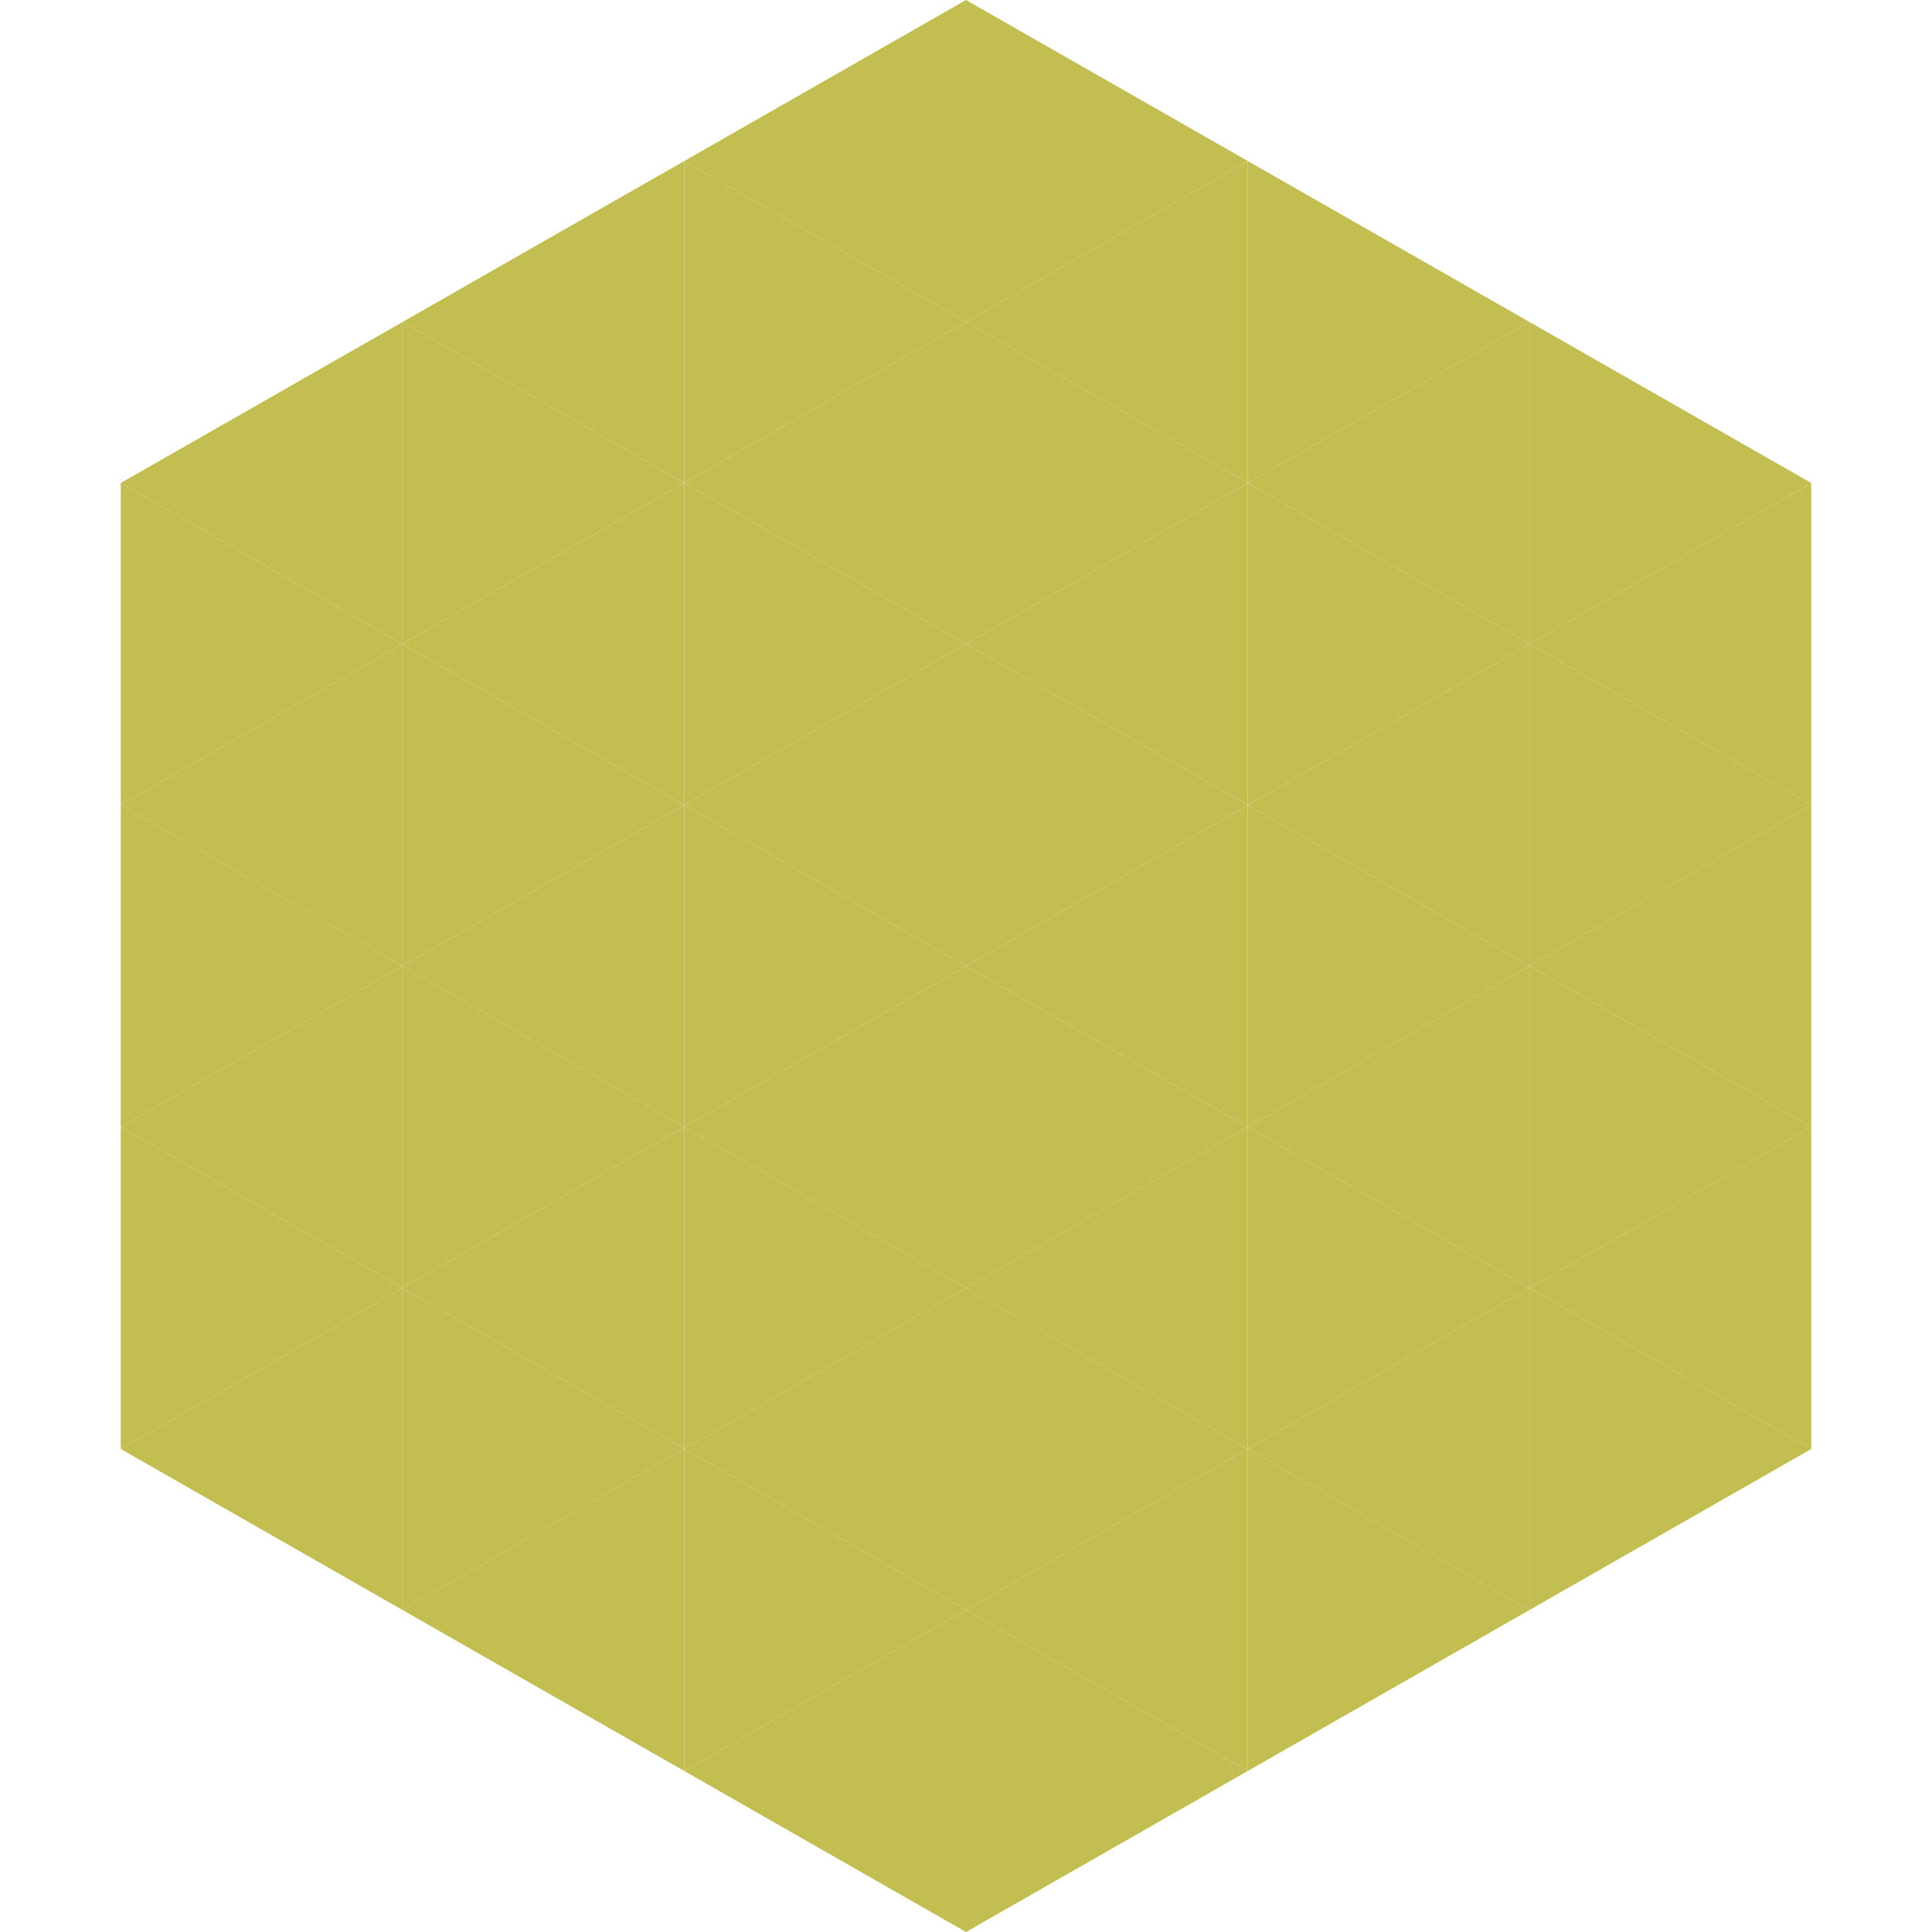
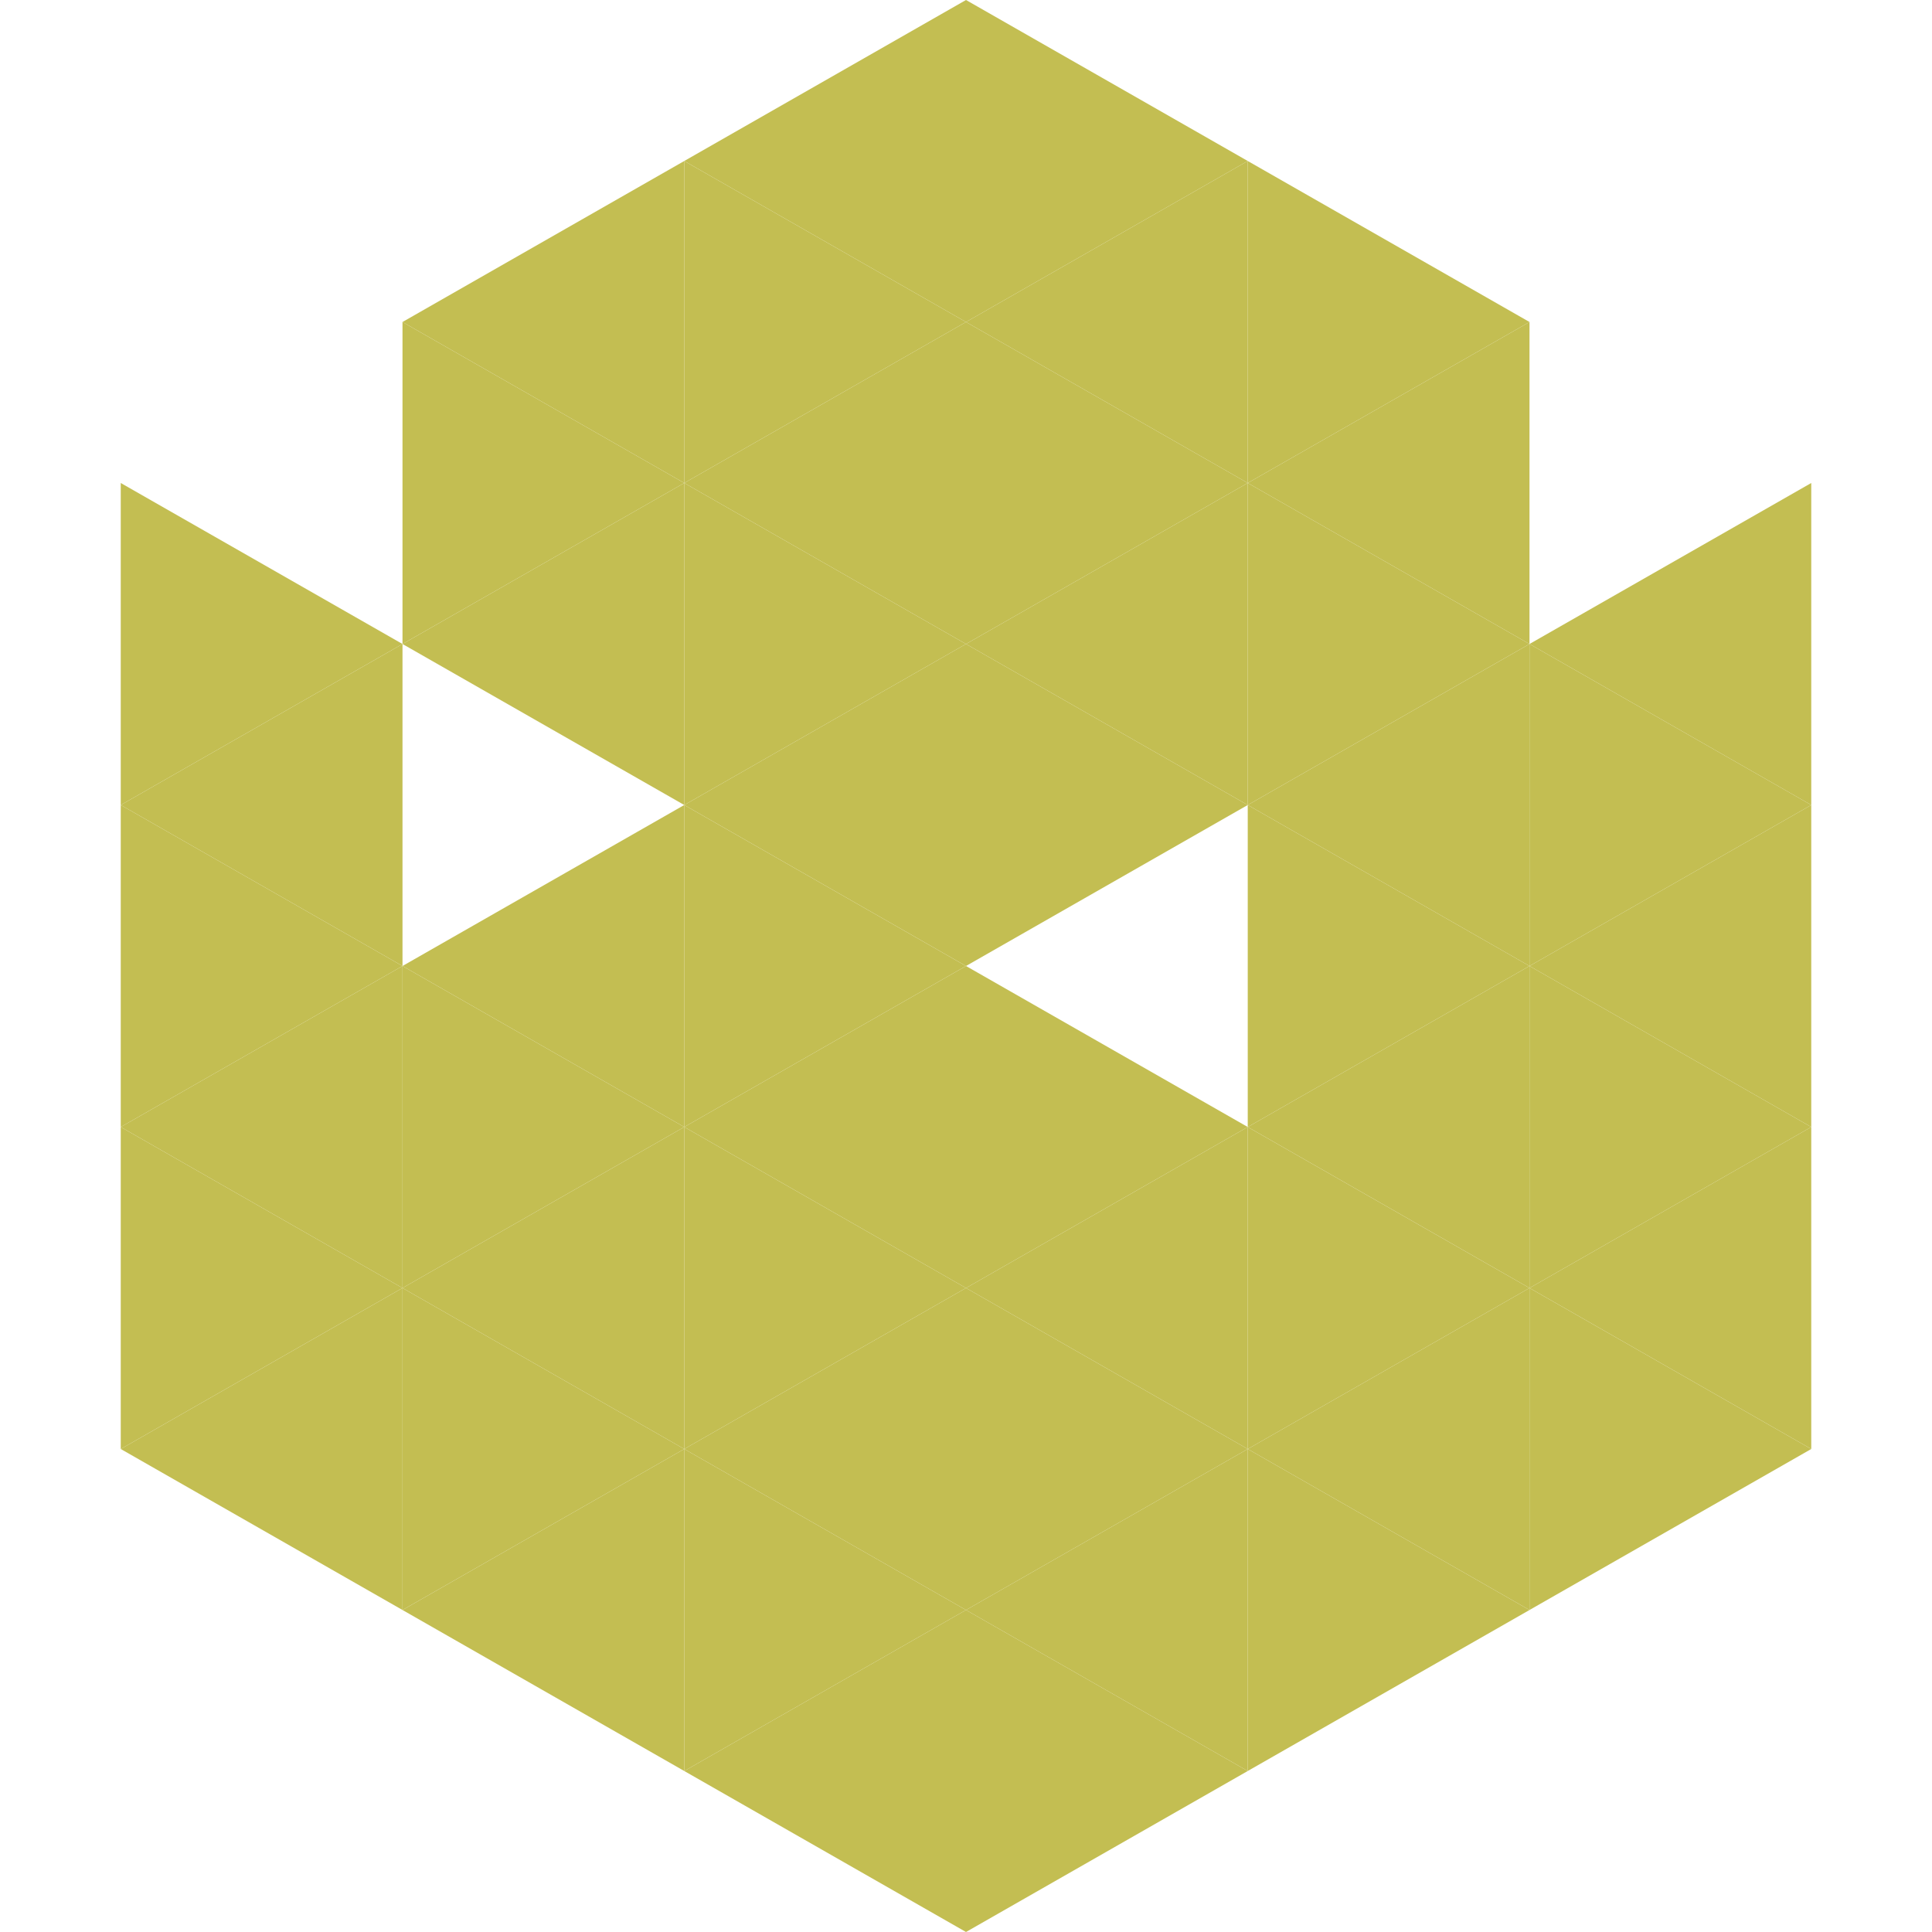
<svg xmlns="http://www.w3.org/2000/svg" width="240" height="240">
-   <polygon points="50,40 15,60 50,80" style="fill:rgb(195,190,82)" />
-   <polygon points="190,40 225,60 190,80" style="fill:rgb(195,190,82)" />
  <polygon points="15,60 50,80 15,100" style="fill:rgb(195,190,82)" />
  <polygon points="225,60 190,80 225,100" style="fill:rgb(195,190,82)" />
  <polygon points="50,80 15,100 50,120" style="fill:rgb(195,190,82)" />
  <polygon points="190,80 225,100 190,120" style="fill:rgb(195,190,82)" />
  <polygon points="15,100 50,120 15,140" style="fill:rgb(195,190,82)" />
  <polygon points="225,100 190,120 225,140" style="fill:rgb(195,190,82)" />
  <polygon points="50,120 15,140 50,160" style="fill:rgb(195,190,82)" />
  <polygon points="190,120 225,140 190,160" style="fill:rgb(195,190,82)" />
  <polygon points="15,140 50,160 15,180" style="fill:rgb(195,190,82)" />
  <polygon points="225,140 190,160 225,180" style="fill:rgb(195,190,82)" />
  <polygon points="50,160 15,180 50,200" style="fill:rgb(195,190,82)" />
  <polygon points="190,160 225,180 190,200" style="fill:rgb(195,190,82)" />
  <polygon points="15,180 50,200 15,220" style="fill:rgb(255,255,255); fill-opacity:0" />
  <polygon points="225,180 190,200 225,220" style="fill:rgb(255,255,255); fill-opacity:0" />
  <polygon points="50,0 85,20 50,40" style="fill:rgb(255,255,255); fill-opacity:0" />
  <polygon points="190,0 155,20 190,40" style="fill:rgb(255,255,255); fill-opacity:0" />
  <polygon points="85,20 50,40 85,60" style="fill:rgb(195,190,82)" />
  <polygon points="155,20 190,40 155,60" style="fill:rgb(195,190,82)" />
  <polygon points="50,40 85,60 50,80" style="fill:rgb(195,190,82)" />
  <polygon points="190,40 155,60 190,80" style="fill:rgb(195,190,82)" />
  <polygon points="85,60 50,80 85,100" style="fill:rgb(195,190,82)" />
  <polygon points="155,60 190,80 155,100" style="fill:rgb(195,190,82)" />
-   <polygon points="50,80 85,100 50,120" style="fill:rgb(195,190,82)" />
  <polygon points="190,80 155,100 190,120" style="fill:rgb(195,190,82)" />
  <polygon points="85,100 50,120 85,140" style="fill:rgb(195,190,82)" />
  <polygon points="155,100 190,120 155,140" style="fill:rgb(195,190,82)" />
  <polygon points="50,120 85,140 50,160" style="fill:rgb(195,190,82)" />
  <polygon points="190,120 155,140 190,160" style="fill:rgb(195,190,82)" />
  <polygon points="85,140 50,160 85,180" style="fill:rgb(195,190,82)" />
  <polygon points="155,140 190,160 155,180" style="fill:rgb(195,190,82)" />
  <polygon points="50,160 85,180 50,200" style="fill:rgb(195,190,82)" />
  <polygon points="190,160 155,180 190,200" style="fill:rgb(195,190,82)" />
  <polygon points="85,180 50,200 85,220" style="fill:rgb(195,190,82)" />
  <polygon points="155,180 190,200 155,220" style="fill:rgb(195,190,82)" />
  <polygon points="120,0 85,20 120,40" style="fill:rgb(195,190,82)" />
  <polygon points="120,0 155,20 120,40" style="fill:rgb(195,190,82)" />
  <polygon points="85,20 120,40 85,60" style="fill:rgb(195,190,82)" />
  <polygon points="155,20 120,40 155,60" style="fill:rgb(195,190,82)" />
  <polygon points="120,40 85,60 120,80" style="fill:rgb(195,190,82)" />
  <polygon points="120,40 155,60 120,80" style="fill:rgb(195,190,82)" />
  <polygon points="85,60 120,80 85,100" style="fill:rgb(195,190,82)" />
  <polygon points="155,60 120,80 155,100" style="fill:rgb(195,190,82)" />
  <polygon points="120,80 85,100 120,120" style="fill:rgb(195,190,82)" />
  <polygon points="120,80 155,100 120,120" style="fill:rgb(195,190,82)" />
  <polygon points="85,100 120,120 85,140" style="fill:rgb(195,190,82)" />
-   <polygon points="155,100 120,120 155,140" style="fill:rgb(195,190,82)" />
  <polygon points="120,120 85,140 120,160" style="fill:rgb(195,190,82)" />
  <polygon points="120,120 155,140 120,160" style="fill:rgb(195,190,82)" />
  <polygon points="85,140 120,160 85,180" style="fill:rgb(195,190,82)" />
  <polygon points="155,140 120,160 155,180" style="fill:rgb(195,190,82)" />
  <polygon points="120,160 85,180 120,200" style="fill:rgb(195,190,82)" />
  <polygon points="120,160 155,180 120,200" style="fill:rgb(195,190,82)" />
  <polygon points="85,180 120,200 85,220" style="fill:rgb(195,190,82)" />
  <polygon points="155,180 120,200 155,220" style="fill:rgb(195,190,82)" />
  <polygon points="120,200 85,220 120,240" style="fill:rgb(195,190,82)" />
  <polygon points="120,200 155,220 120,240" style="fill:rgb(195,190,82)" />
  <polygon points="85,220 120,240 85,260" style="fill:rgb(255,255,255); fill-opacity:0" />
  <polygon points="155,220 120,240 155,260" style="fill:rgb(255,255,255); fill-opacity:0" />
</svg>